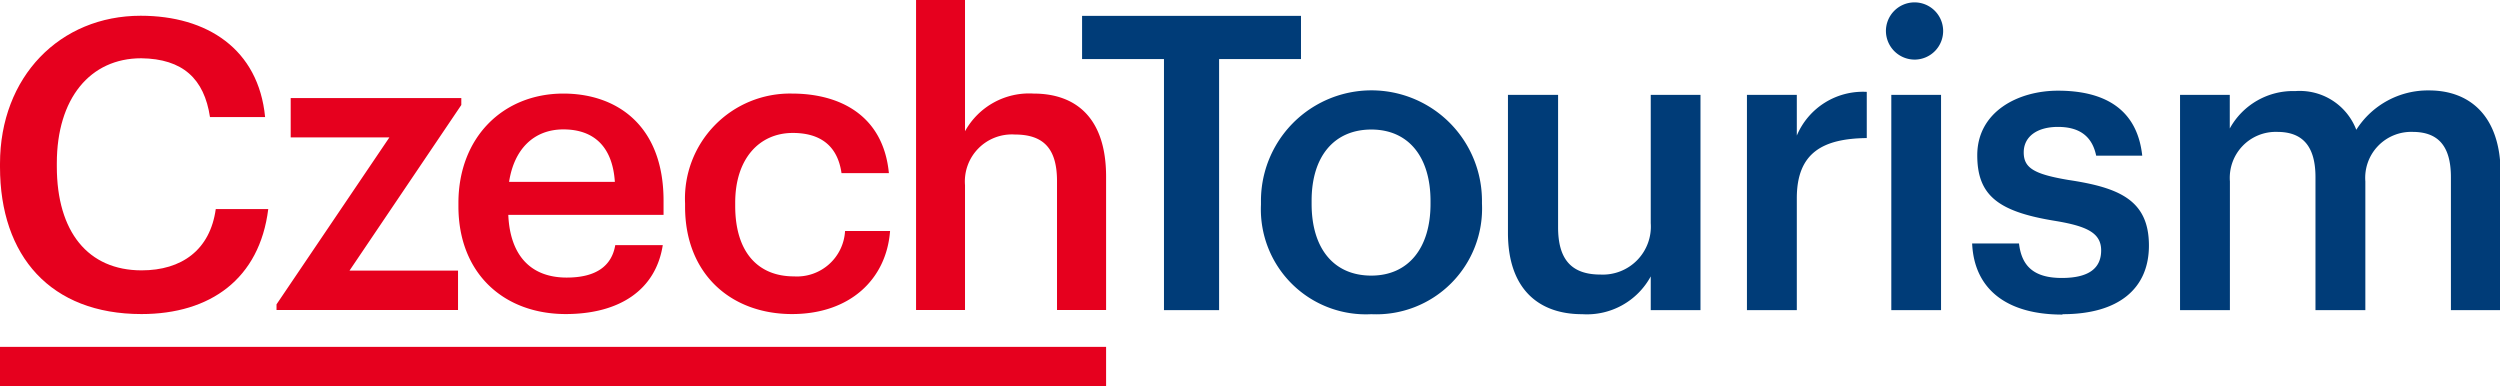
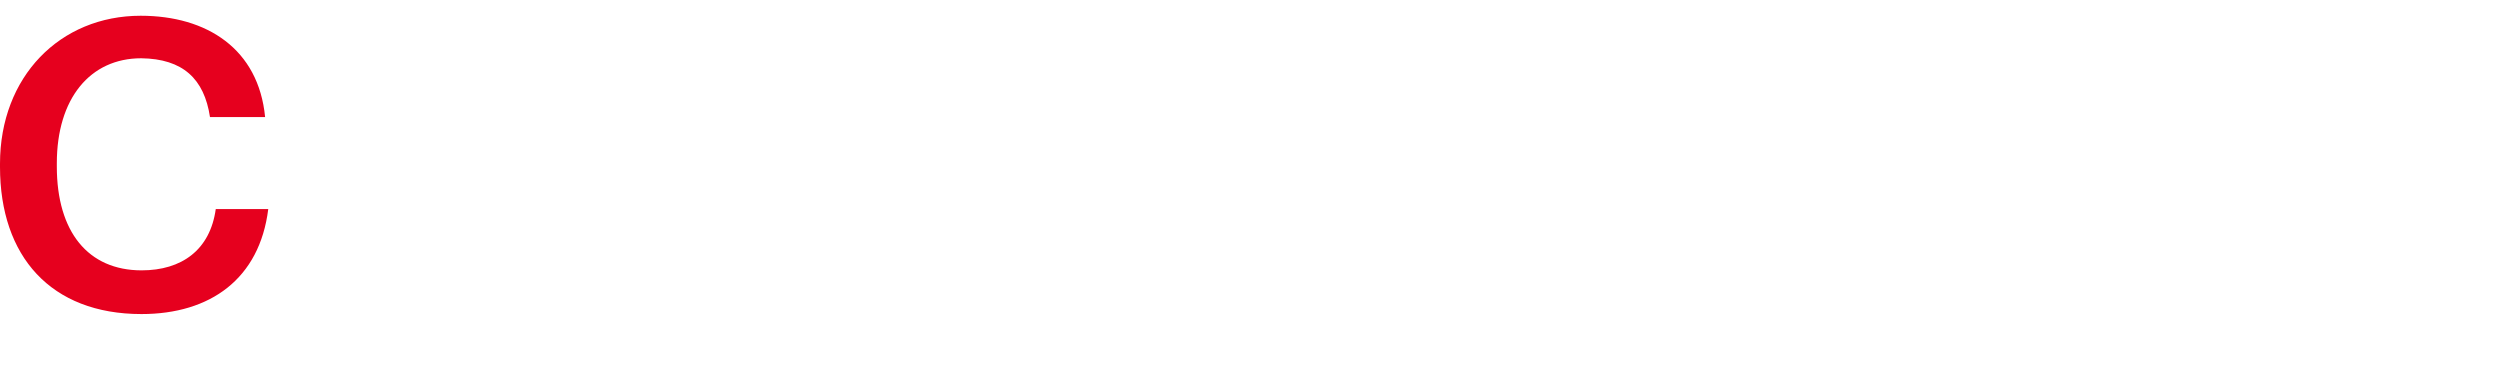
<svg xmlns="http://www.w3.org/2000/svg" viewBox="0 0 190.49 29.43">
  <defs>
    <style>.cls-1{fill:#e6001e;}.cls-2{fill:#003c78;}</style>
  </defs>
  <title>logo_czechtourism</title>
  <g id="Vrstva_2" data-name="Vrstva 2">
    <g id="Vrstva_1-2" data-name="Vrstva 1">
-       <polygon class="cls-1" points="0 29.43 84.28 29.43 84.28 26.43 0 26.43 0 29.43 0 29.43" />
-       <path class="cls-1" d="M69.8,23.62h3.73V14.11a3.58,3.58,0,0,1,3.8-3.86c2.22,0,3.21,1.11,3.21,3.55v9.82h3.74V13.46C84.28,9,82,7.13,78.75,7.13A5.58,5.58,0,0,0,73.53,10V0H69.8V23.62Zm-9.45.31c4.38,0,7.19-2.62,7.47-6.33H64.39a3.67,3.67,0,0,1-3.89,3.46c-2.75,0-4.48-1.85-4.48-5.37v-.25c0-3.34,1.83-5.31,4.39-5.31,2,0,3.4.89,3.71,3.06h3.61c-.43-4.45-3.8-6.06-7.38-6.06A8,8,0,0,0,52.2,15.5v.25c0,5.15,3.52,8.18,8.15,8.18M38.79,13.86c.38-2.5,1.89-4,4.14-4s3.74,1.24,3.92,4Zm4.3,10.07c4.13,0,6.88-1.85,7.41-5.25H46.88c-.27,1.58-1.45,2.47-3.7,2.47-2.78,0-4.32-1.73-4.45-4.78H50.56V15.29c0-5.78-3.61-8.16-7.63-8.16-4.6,0-8,3.34-8,8.34v.25c0,5.09,3.43,8.21,8.19,8.21m-22-.31H34.9v-3H26.63L35.15,8V7.47h-13v3h7.52L21.07,23.19v.43Z" />
      <path class="cls-1" d="M10.78,23.93c5.25,0,9-2.69,9.66-8h-4c-.43,3.12-2.6,4.67-5.65,4.67-4.08,0-6.46-2.94-6.46-7.91v-.25c0-4.94,2.54-8,6.43-8C13.93,4.48,15.56,6,16,8.92H20.2c-.5-5.18-4.42-7.72-9.48-7.72C4.57,1.2,0,5.84,0,12.48v.24c0,6.8,3.86,11.21,10.78,11.21" />
-       <path class="cls-2" d="M88.69,23.63h4.2V4.5h6.24V1.21H82.45V4.5h6.24V23.63ZM104.49,21c-2.89,0-4.55-2.1-4.55-5.46v-.25c0-3.39,1.73-5.42,4.55-5.42S109,11.94,109,15.32v.22c0,3.36-1.69,5.46-4.51,5.46Zm0,2.94a8.06,8.06,0,0,0,8.43-8.43v-.25a8.42,8.42,0,0,0-16.84.09v.25a8,8,0,0,0,8.41,8.34Zm16.08,0a5.53,5.53,0,0,0,5.21-2.88v2.57h3.79V7.23h-3.79V17a3.66,3.66,0,0,1-3.83,3.92c-2.19,0-3.23-1.13-3.23-3.6V7.23H114.9V17.74c0,4.35,2.41,6.2,5.64,6.2Zm12.54-.31h3.8V15.1c0-3.48,2-4.54,5.33-4.58V7a5.46,5.46,0,0,0-5.33,3.33V7.23h-3.8v16.4Zm11,0h3.79V7.23h-3.79v16.4Zm1.85-19.09a2.18,2.18,0,1,0-2.26-2.17,2.19,2.19,0,0,0,2.26,2.17Zm11.22,19.4c4.2,0,6.56-1.91,6.56-5.23,0-3.48-2.29-4.42-6.15-5-2.6-.44-3.39-.91-3.39-2.1s1-1.94,2.61-1.94,2.6.69,2.91,2.19h3.51c-.4-3.7-3.07-4.95-6.42-4.95-3.08,0-6.15,1.63-6.15,4.92,0,3.07,1.6,4.3,5.93,5,2.41.4,3.51.91,3.51,2.25s-.91,2.1-3,2.1c-2.23,0-3.07-1-3.26-2.63h-3.57c.15,3.48,2.63,5.42,6.86,5.42Zm8.94-.31h3.79V13.82a3.5,3.5,0,0,1,3.61-3.77c1.85,0,2.91,1,2.91,3.45V23.63h3.8V13.82a3.5,3.5,0,0,1,3.6-3.77c1.88,0,2.92,1,2.92,3.45V23.63h3.79V13.25c0-4.51-2.44-6.36-5.45-6.36a6.46,6.46,0,0,0-5.55,3,4.61,4.61,0,0,0-4.64-2.95,5.5,5.5,0,0,0-5,2.85V7.23h-3.79v16.4Z" />
    </g>
  </g>
</svg>